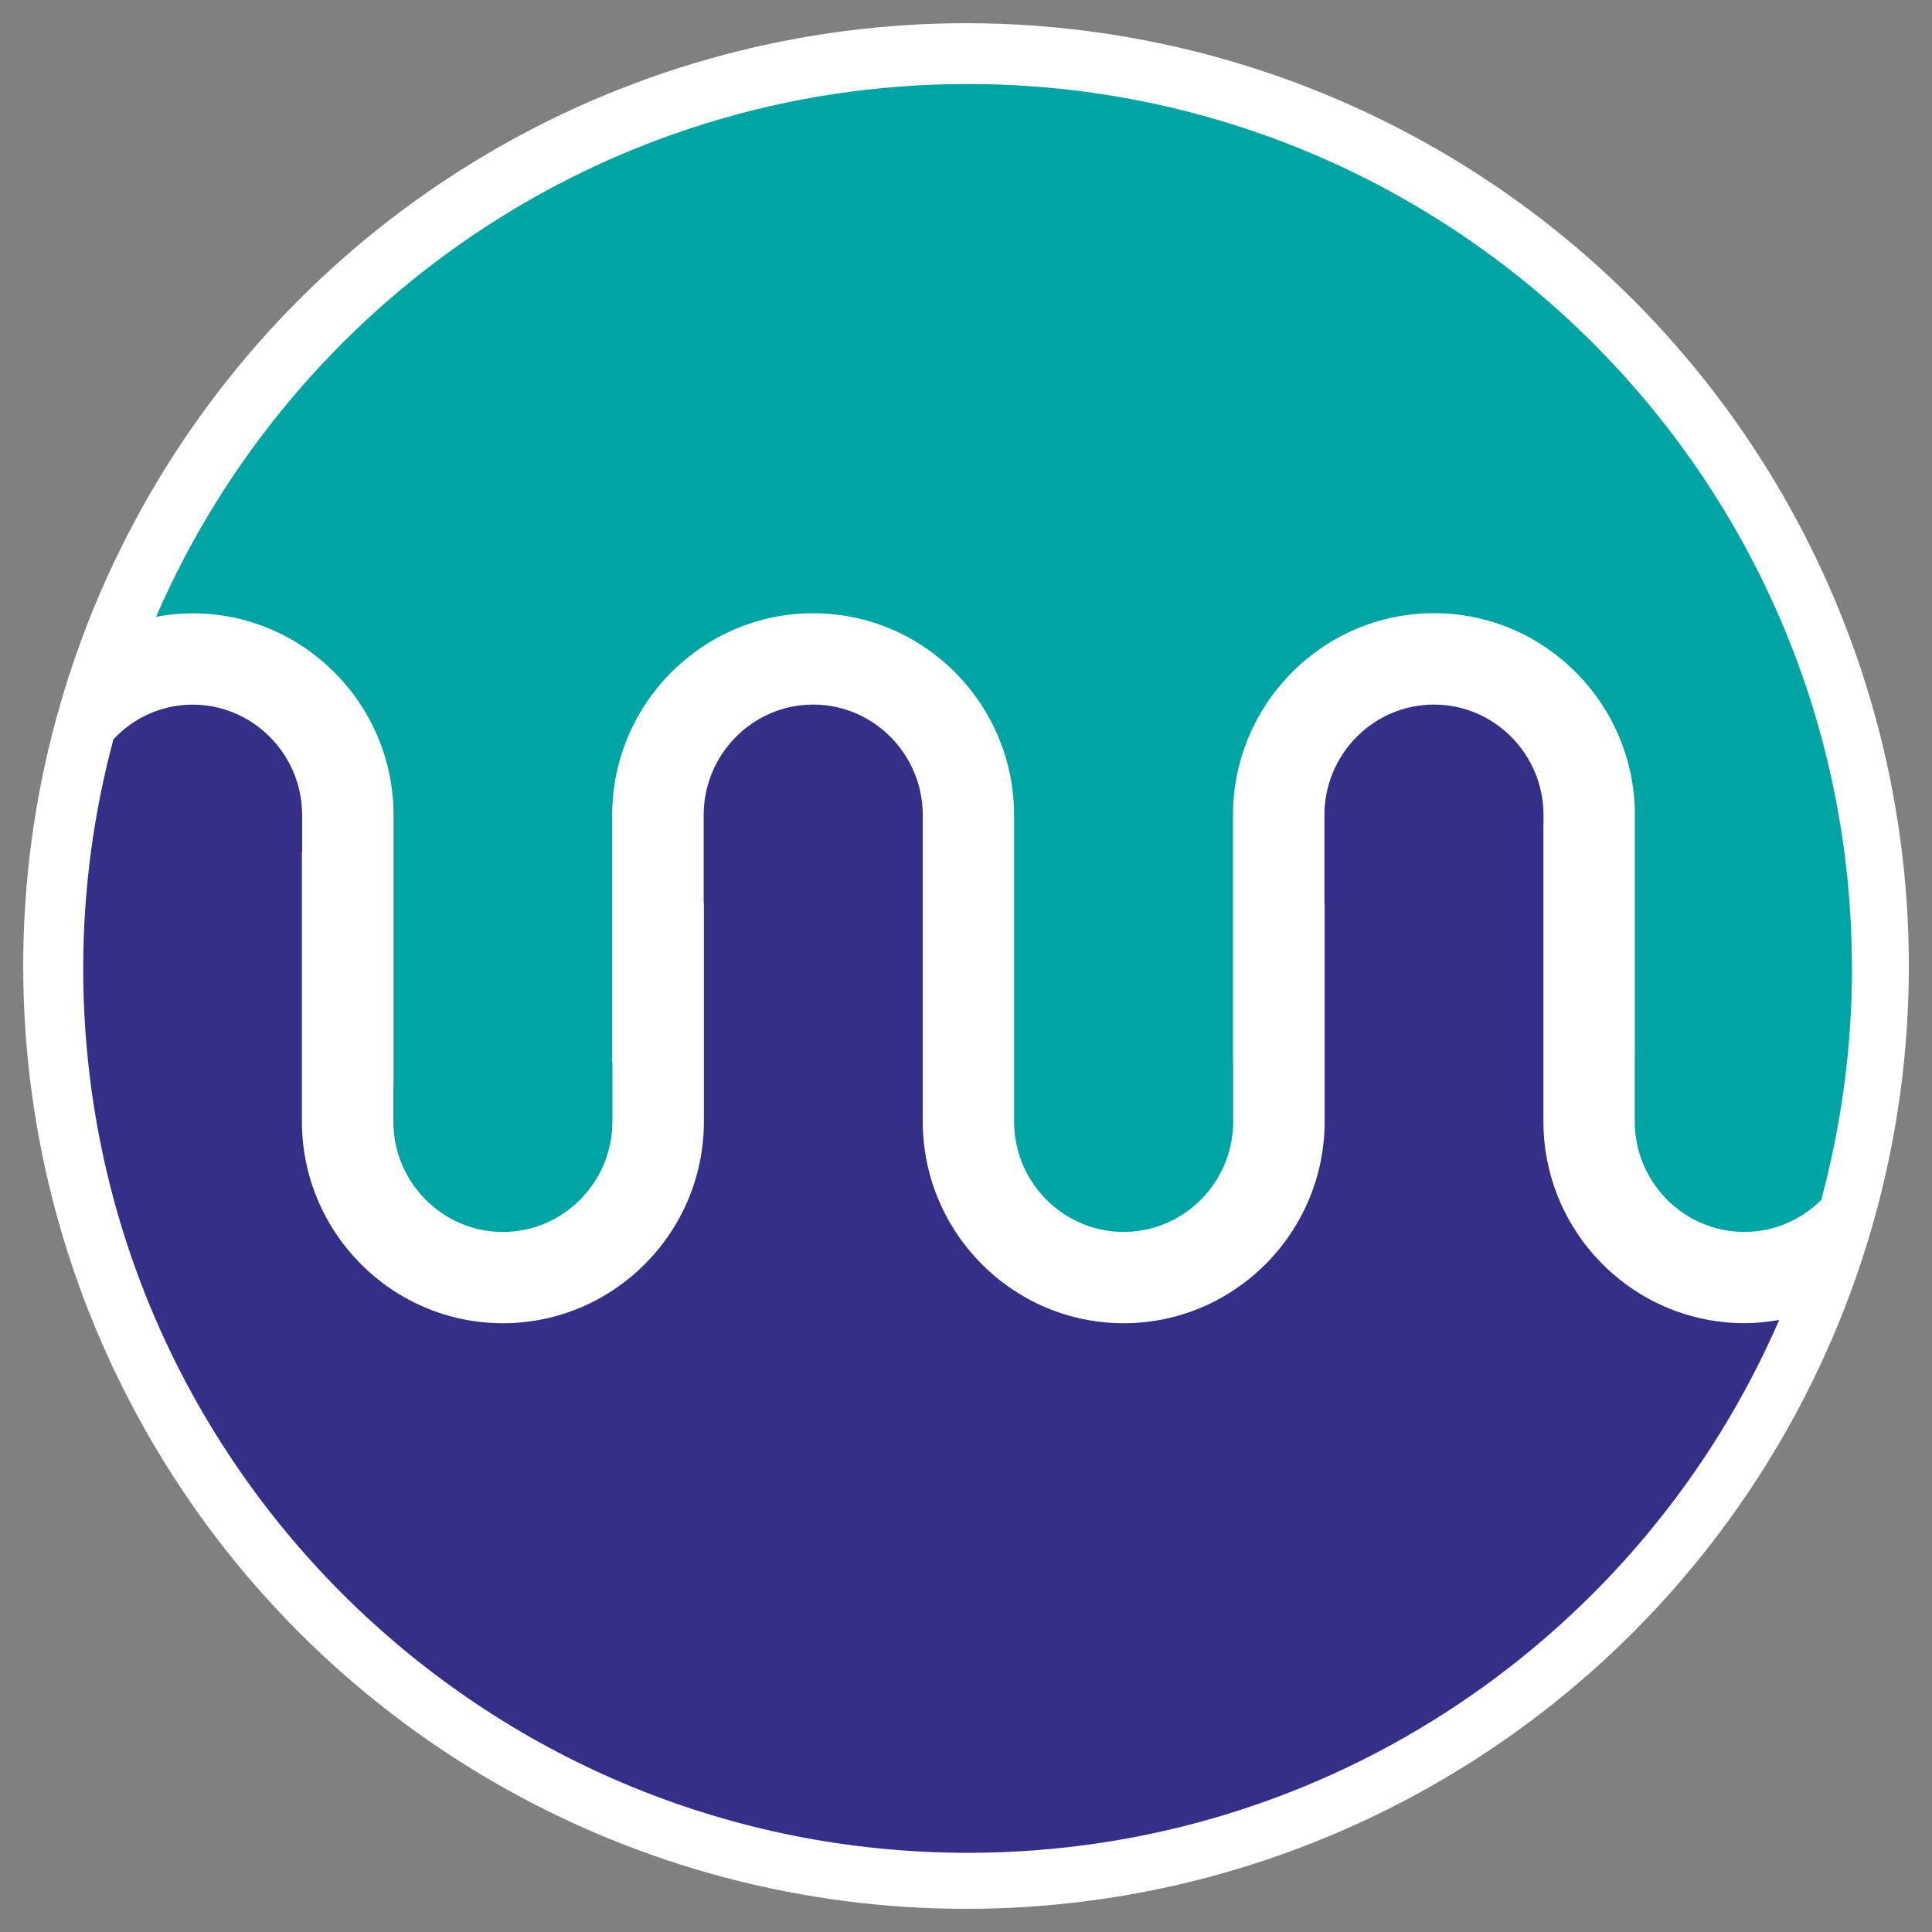
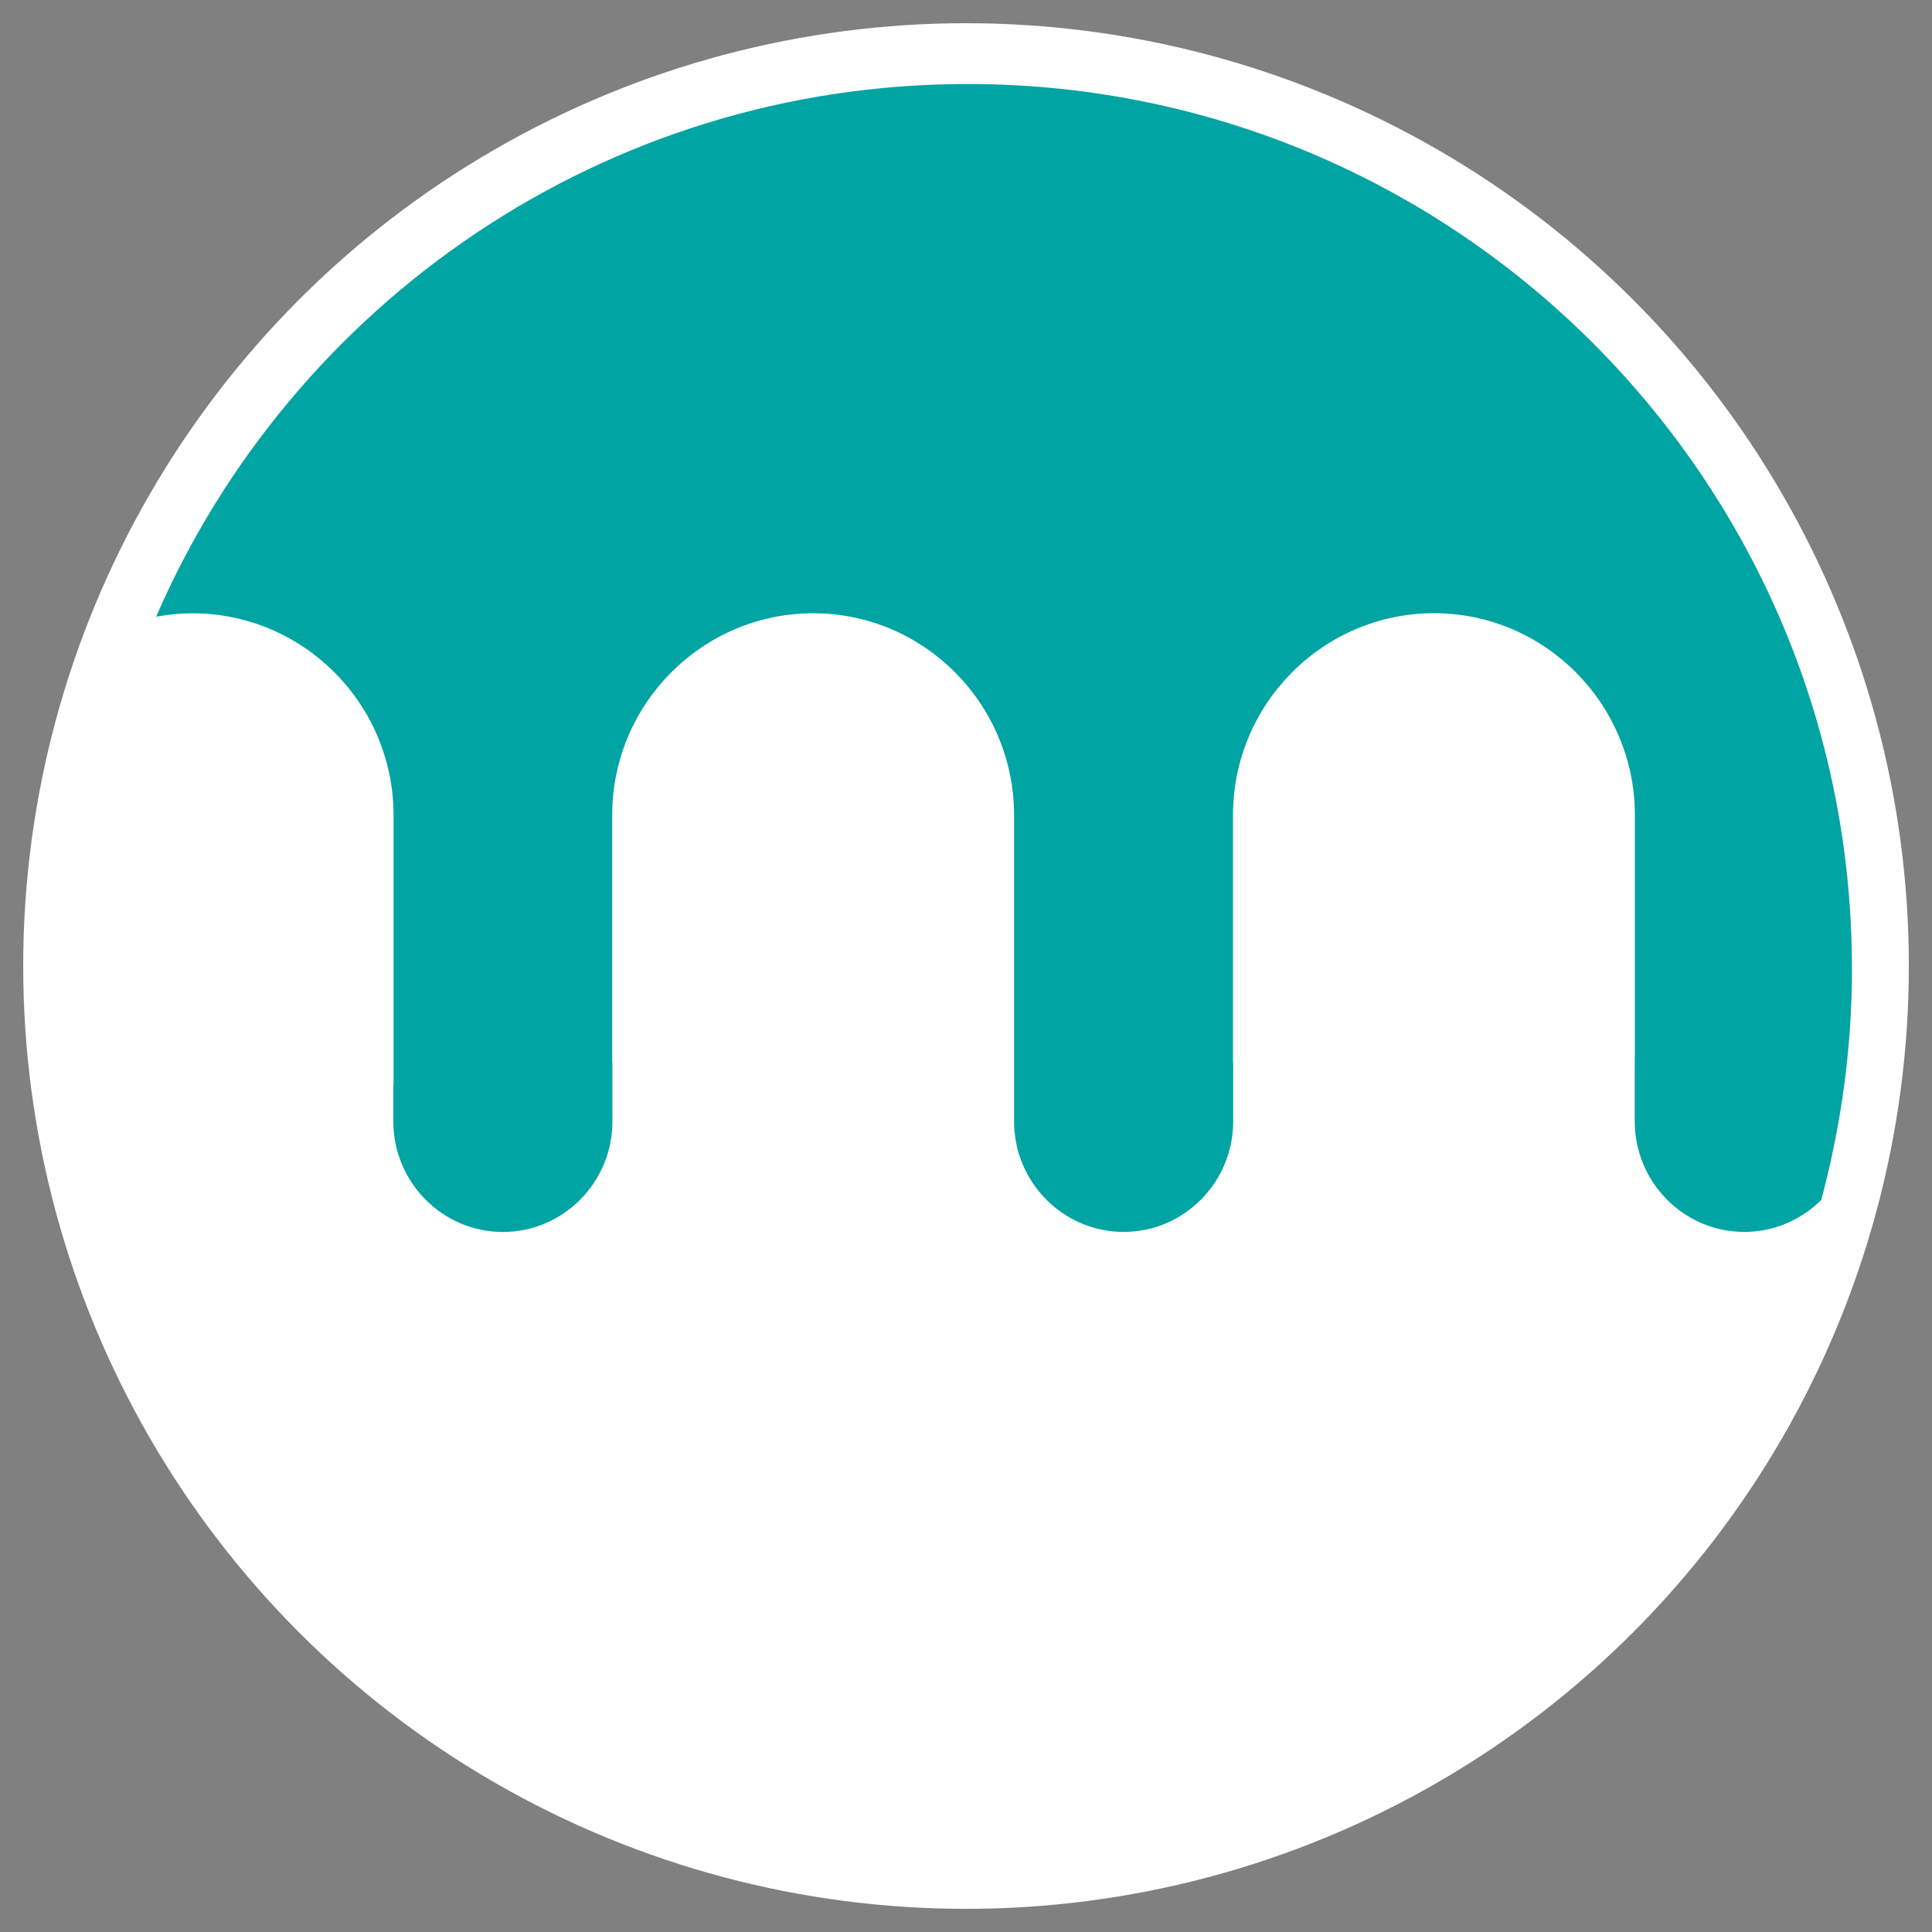
<svg xmlns="http://www.w3.org/2000/svg" id="Layer_1" viewBox="0 0 343.83 343.83">
  <rect x="0" y="0" width="343.83" height="343.83" fill="#808080" stroke="none" />
  <defs>
    <style>.cls-1{fill:#00a4a3;}.cls-2{fill:#343088;}.cls-3{fill:#fff;stroke:#fff;stroke-miterlimit:10;stroke-width:12px;}</style>
  </defs>
  <circle class="cls-3" cx="171.92" cy="171.92" r="161.79" />
  <g>
-     <path class="cls-2" d="M316.62,234.95c-24.22,55.77-79.75,94.79-144.42,94.79-2.63,0-5.24-.07-7.83-.2C81.07,325.44,14.81,256.62,14.81,172.32c0-14.1,1.89-27.76,5.38-40.76,3.55-3.78,8.53-6.16,14.08-6.16,10.75,0,19.5,8.83,19.5,19.67v6.33c0,.11-.04,.22-.04,.3v47.87c0,19.8,16.06,35.92,35.77,35.92s35.77-16.12,35.77-35.92v-38.63c0-.13-.04-.24-.04-.37v-15.51c0-10.84,8.75-19.67,19.49-19.67s19.5,8.83,19.5,19.67v54.51c0,19.8,16.04,35.92,35.75,35.92s35.77-16.12,35.77-35.92v-38.63c0-.13-.04-.24-.04-.37v-15.51c0-10.84,8.75-19.67,19.5-19.67s19.49,8.83,19.49,19.67v1.28c0,.09-.02,.17-.02,.28v52.94c0,18.23,13.6,33.33,31.14,35.62,1.5,.2,3.05,.3,4.61,.3,2.11,0,4.18-.22,6.2-.57" />
    <path class="cls-1" d="M329.59,172.34c0,14.25-1.94,28.03-5.46,41.17v.02s-.02,.02-.02,.04c-.02,.02-.04,.04-.07,.04v.02c-3.52,3.46-8.31,5.61-13.62,5.61-10.75,0-19.49-8.83-19.49-19.67v-11.31c0-.11,.02-.2,.02-.29v-42.91c0-19.8-16.04-35.93-35.75-35.93s-35.77,16.13-35.77,35.93v43.87c0,.11,.04,.22,.04,.35v10.29c0,10.84-8.75,19.67-19.5,19.67s-19.5-8.83-19.5-19.67v-54.5c0-19.8-16.03-35.93-35.75-35.93s-35.77,16.13-35.77,35.93v43.87c0,.11,.04,.24,.04,.35v10.29c0,10.84-8.75,19.67-19.49,19.67s-19.5-8.83-19.5-19.67v-6.33c0-.11,.04-.2,.04-.3v-47.87c0-19.8-16.04-35.91-35.75-35.93h-.02c-2.22,0-4.38,.22-6.49,.61C51.98,53.97,107.51,14.95,172.2,14.95c.85,0,1.68,0,2.52,.02,85.76,1.35,154.86,71.29,154.86,157.37" />
  </g>
</svg>